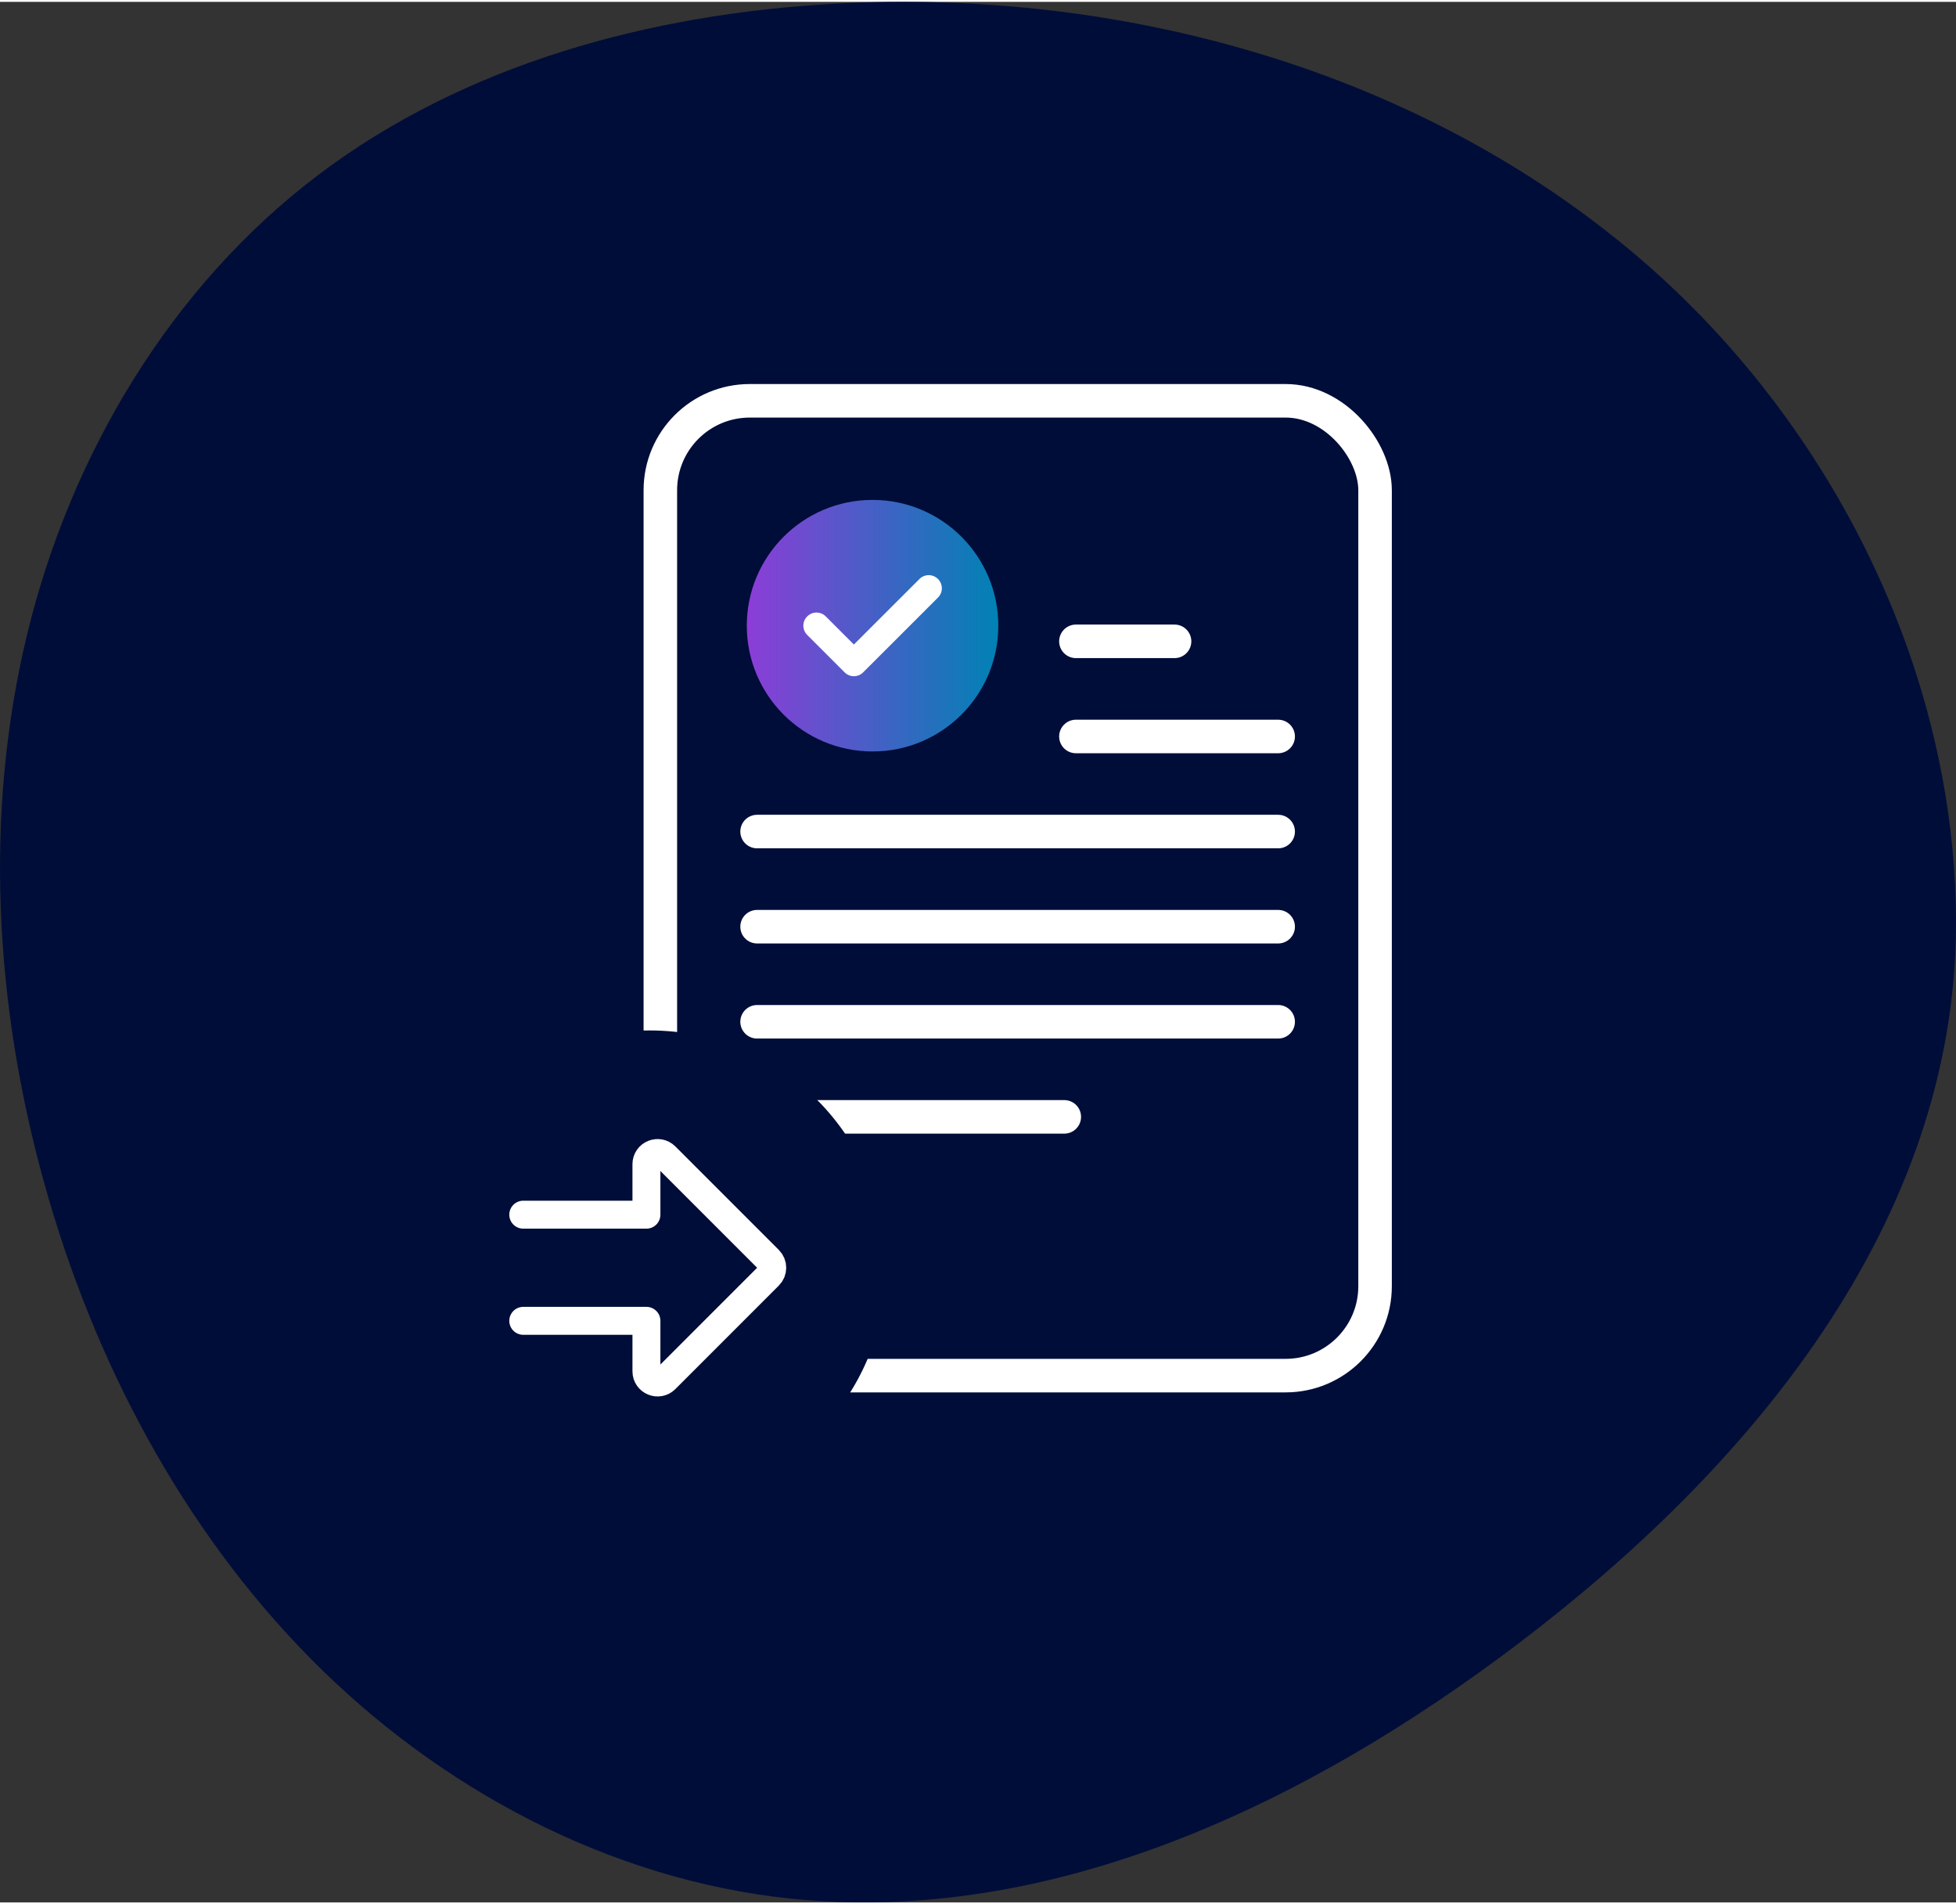
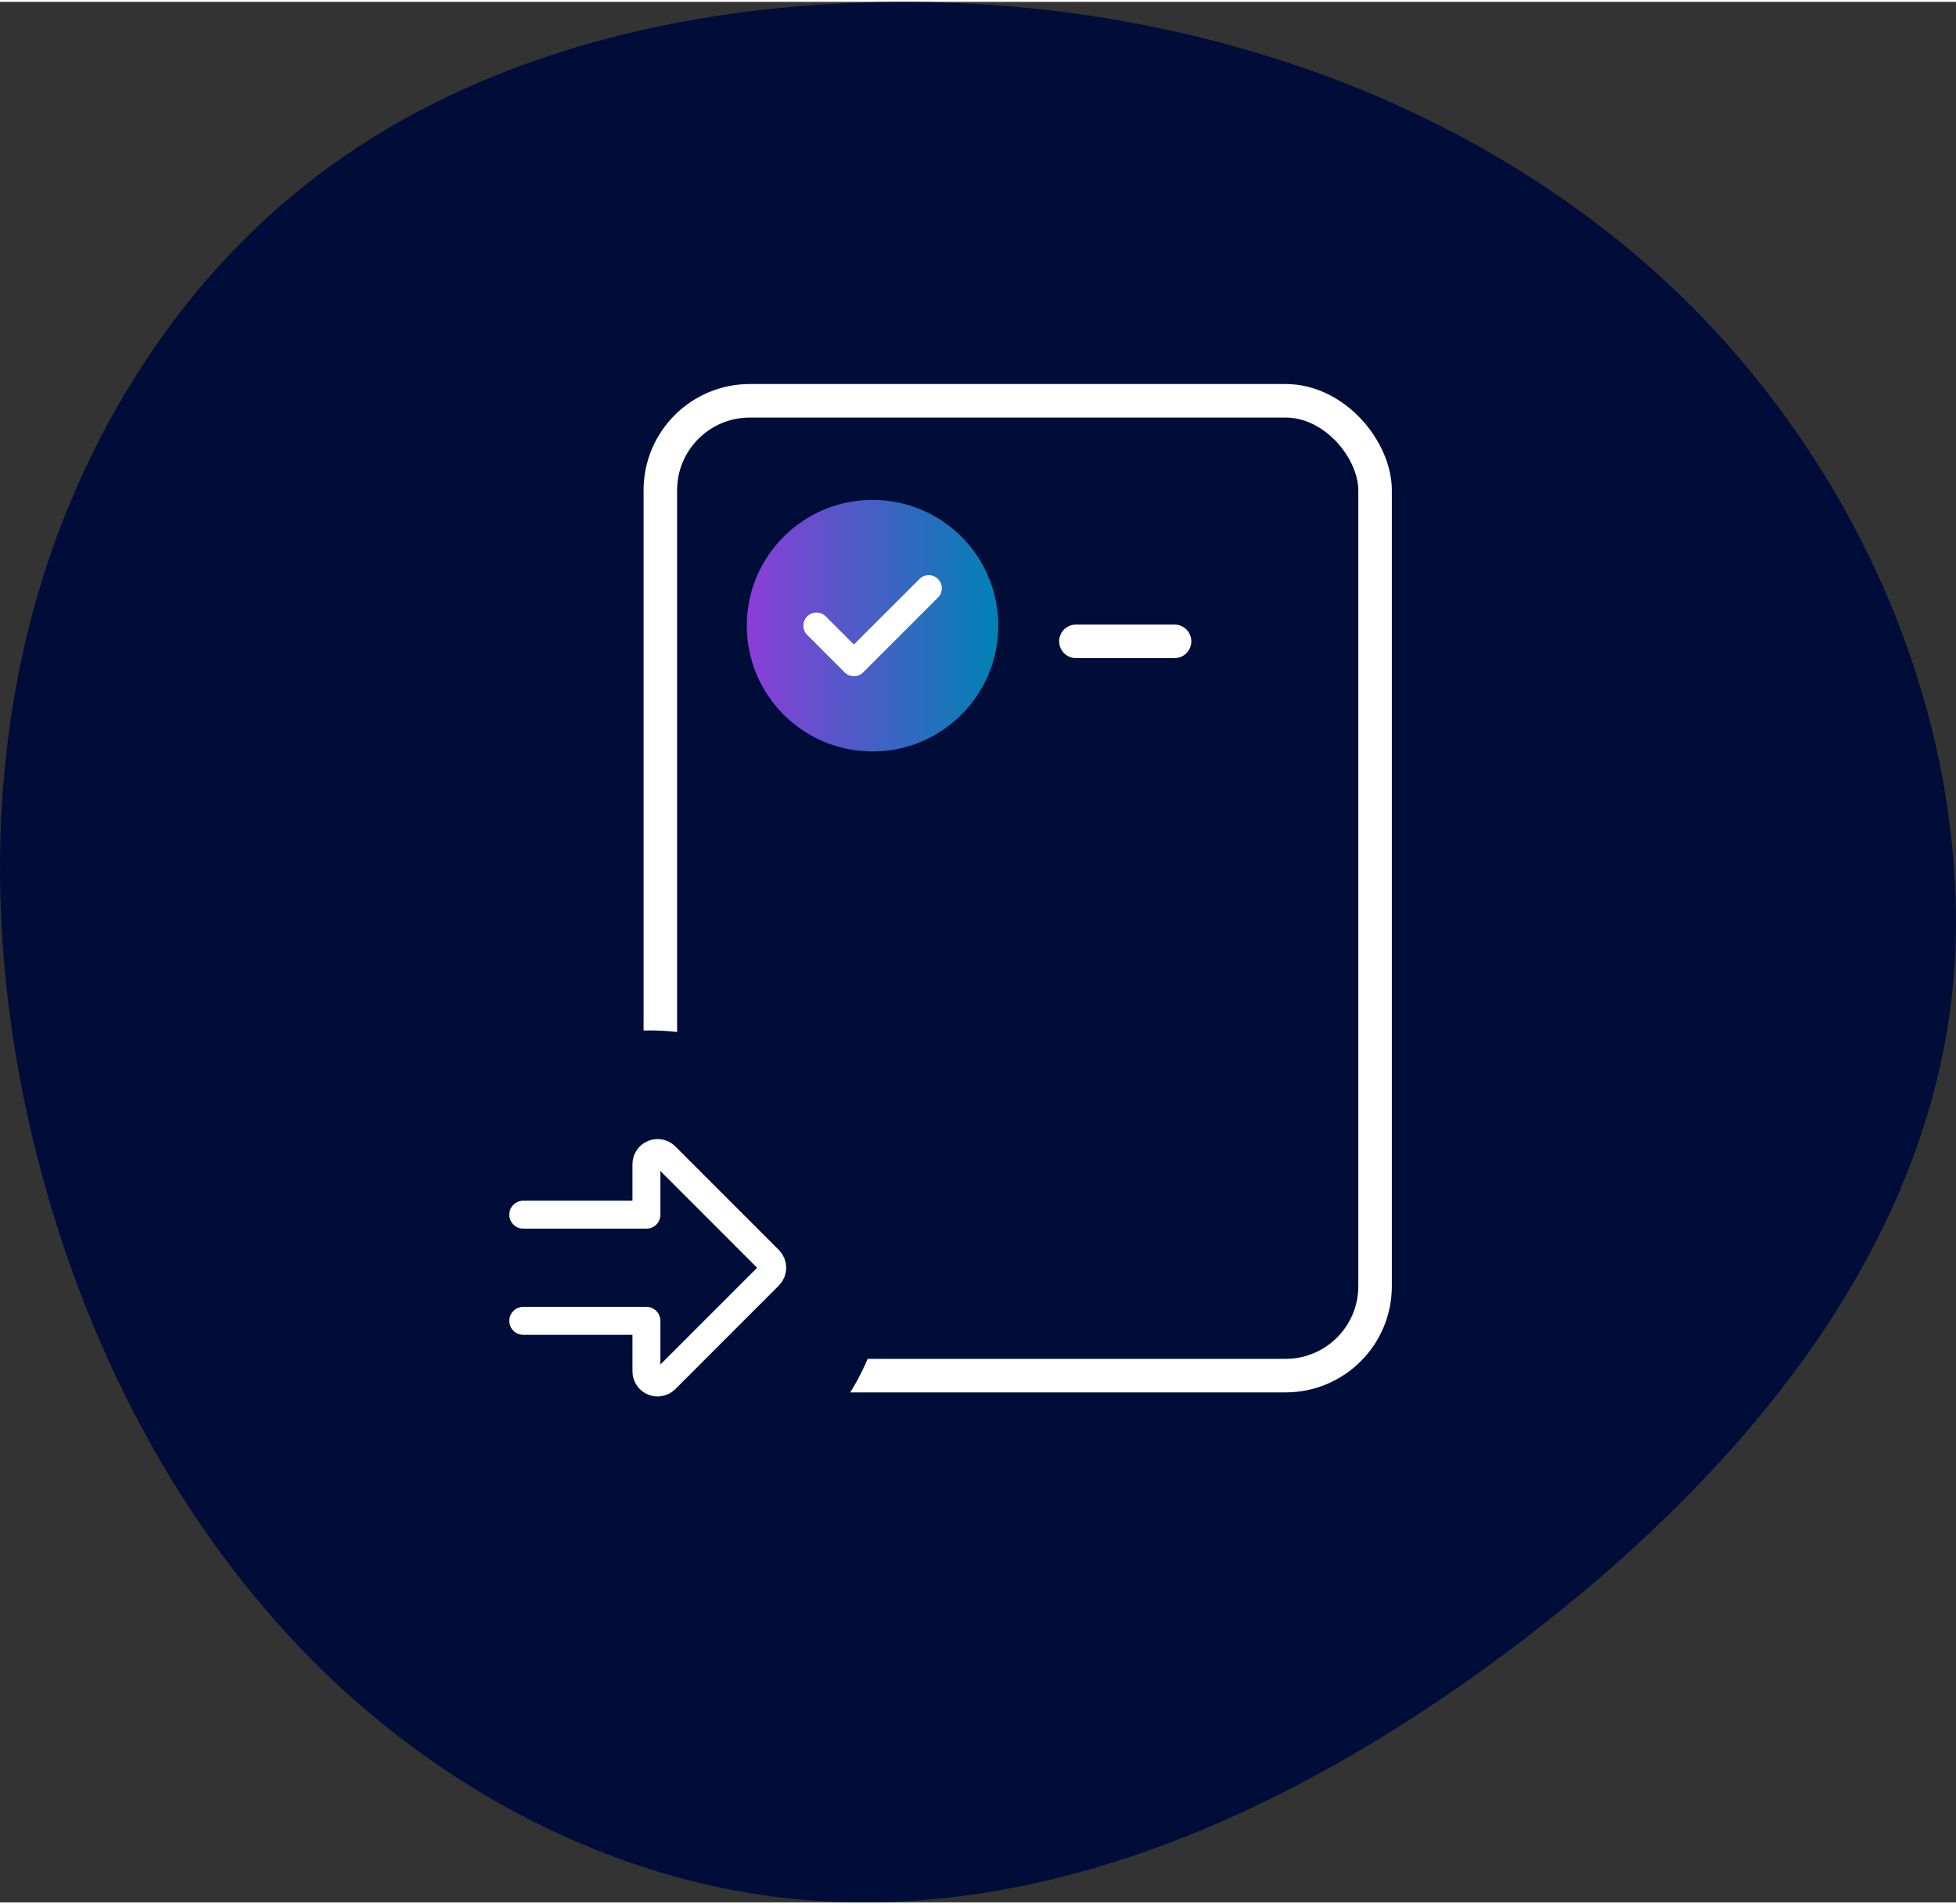
<svg xmlns="http://www.w3.org/2000/svg" id="Ebene_2" data-name="Ebene 2" viewBox="0 0 350 340" width="150" height="146">
  <rect x="0" y="0" width="350" height="340" fill="#333333" stroke="none" />
  <defs>
    <linearGradient id="Icon_highlight" data-name="Icon highlight" x1="133.63" y1="111.6" x2="178.63" y2="111.6" gradientUnits="userSpaceOnUse">
      <stop offset="0" stop-color="#8c3dd7" />
      <stop offset="1" stop-color="#0082b4" />
    </linearGradient>
  </defs>
  <g id="Ebene_1-2" data-name="Ebene 1">
    <g id="confirmation_dark">
      <path id="Vector" d="M340.77,114.07c5.9,16.11,9.18,33.14,9.23,50.32.16,54.42-37.56,98.41-78.33,129.32-37.58,28.49-83.3,50.5-130.22,45.61-32.34-3.37-62.85-19.62-85.88-42.94-23.03-23.32-38.83-53.35-47.64-85.01C-.99,179.35-2.92,145.09,4.91,112.91c7.84-32.17,25.8-62.1,52-81.92C83.26,11.05,116.54,2.11,149.52.33c51.31-2.76,104.58,11.87,143.93,45.59,21.06,18.05,37.69,41.88,47.32,68.15Z" fill="#000d39" />
      <g>
        <g>
          <g>
            <line x1="192.52" y1="114.4" x2="210.17" y2="114.4" fill="none" stroke="#fff" stroke-linecap="round" stroke-linejoin="round" stroke-width="6" />
-             <line x1="192.52" y1="131.42" x2="228.71" y2="131.42" fill="none" stroke="#fff" stroke-linecap="round" stroke-linejoin="round" stroke-width="6" />
-             <line x1="135.47" y1="148.43" x2="228.71" y2="148.43" fill="none" stroke="#fff" stroke-linecap="round" stroke-linejoin="round" stroke-width="6" />
-             <line x1="135.47" y1="165.45" x2="228.71" y2="165.45" fill="none" stroke="#fff" stroke-linecap="round" stroke-linejoin="round" stroke-width="6" />
-             <line x1="135.47" y1="182.46" x2="228.71" y2="182.46" fill="none" stroke="#fff" stroke-linecap="round" stroke-linejoin="round" stroke-width="6" />
-             <line x1="135.47" y1="199.47" x2="190.44" y2="199.47" fill="none" stroke="#fff" stroke-linecap="round" stroke-linejoin="round" stroke-width="6" />
          </g>
          <rect x="118.16" y="71.37" width="127.89" height="174.39" rx="16" ry="16" fill="none" stroke="#fff" stroke-linecap="round" stroke-linejoin="round" stroke-width="6" />
          <g>
            <path d="M156.13,134.1c12.43,0,22.5-10.07,22.5-22.5s-10.07-22.5-22.5-22.5-22.5,10.07-22.5,22.5,10.07,22.5,22.5,22.5Z" fill="url(#Icon_highlight)" />
            <path d="M152.79,120.64c-.6,0-1.2-.23-1.66-.69l-6.69-6.69c-.92-.92-.92-2.41,0-3.32.92-.92,2.41-.92,3.32,0l5.03,5.03,11.73-11.72c.92-.92,2.41-.92,3.32,0,.92.92.92,2.41,0,3.32l-13.39,13.38c-.46.46-1.06.69-1.66.69Z" fill="#fff" />
          </g>
        </g>
        <g>
          <circle cx="116.26" cy="226.32" r="42.31" fill="#000d39" />
          <path d="M93.63,235.96h22.04v9.03c0,1.78,2.15,2.67,3.41,1.41l18.52-18.52c.78-.78.78-2.05,0-2.83l-18.52-18.52c-1.26-1.26-3.41-.37-3.41,1.41v9.03h-22.04" fill="none" stroke="#fff" stroke-linecap="round" stroke-linejoin="round" stroke-width="5" />
        </g>
      </g>
    </g>
  </g>
</svg>